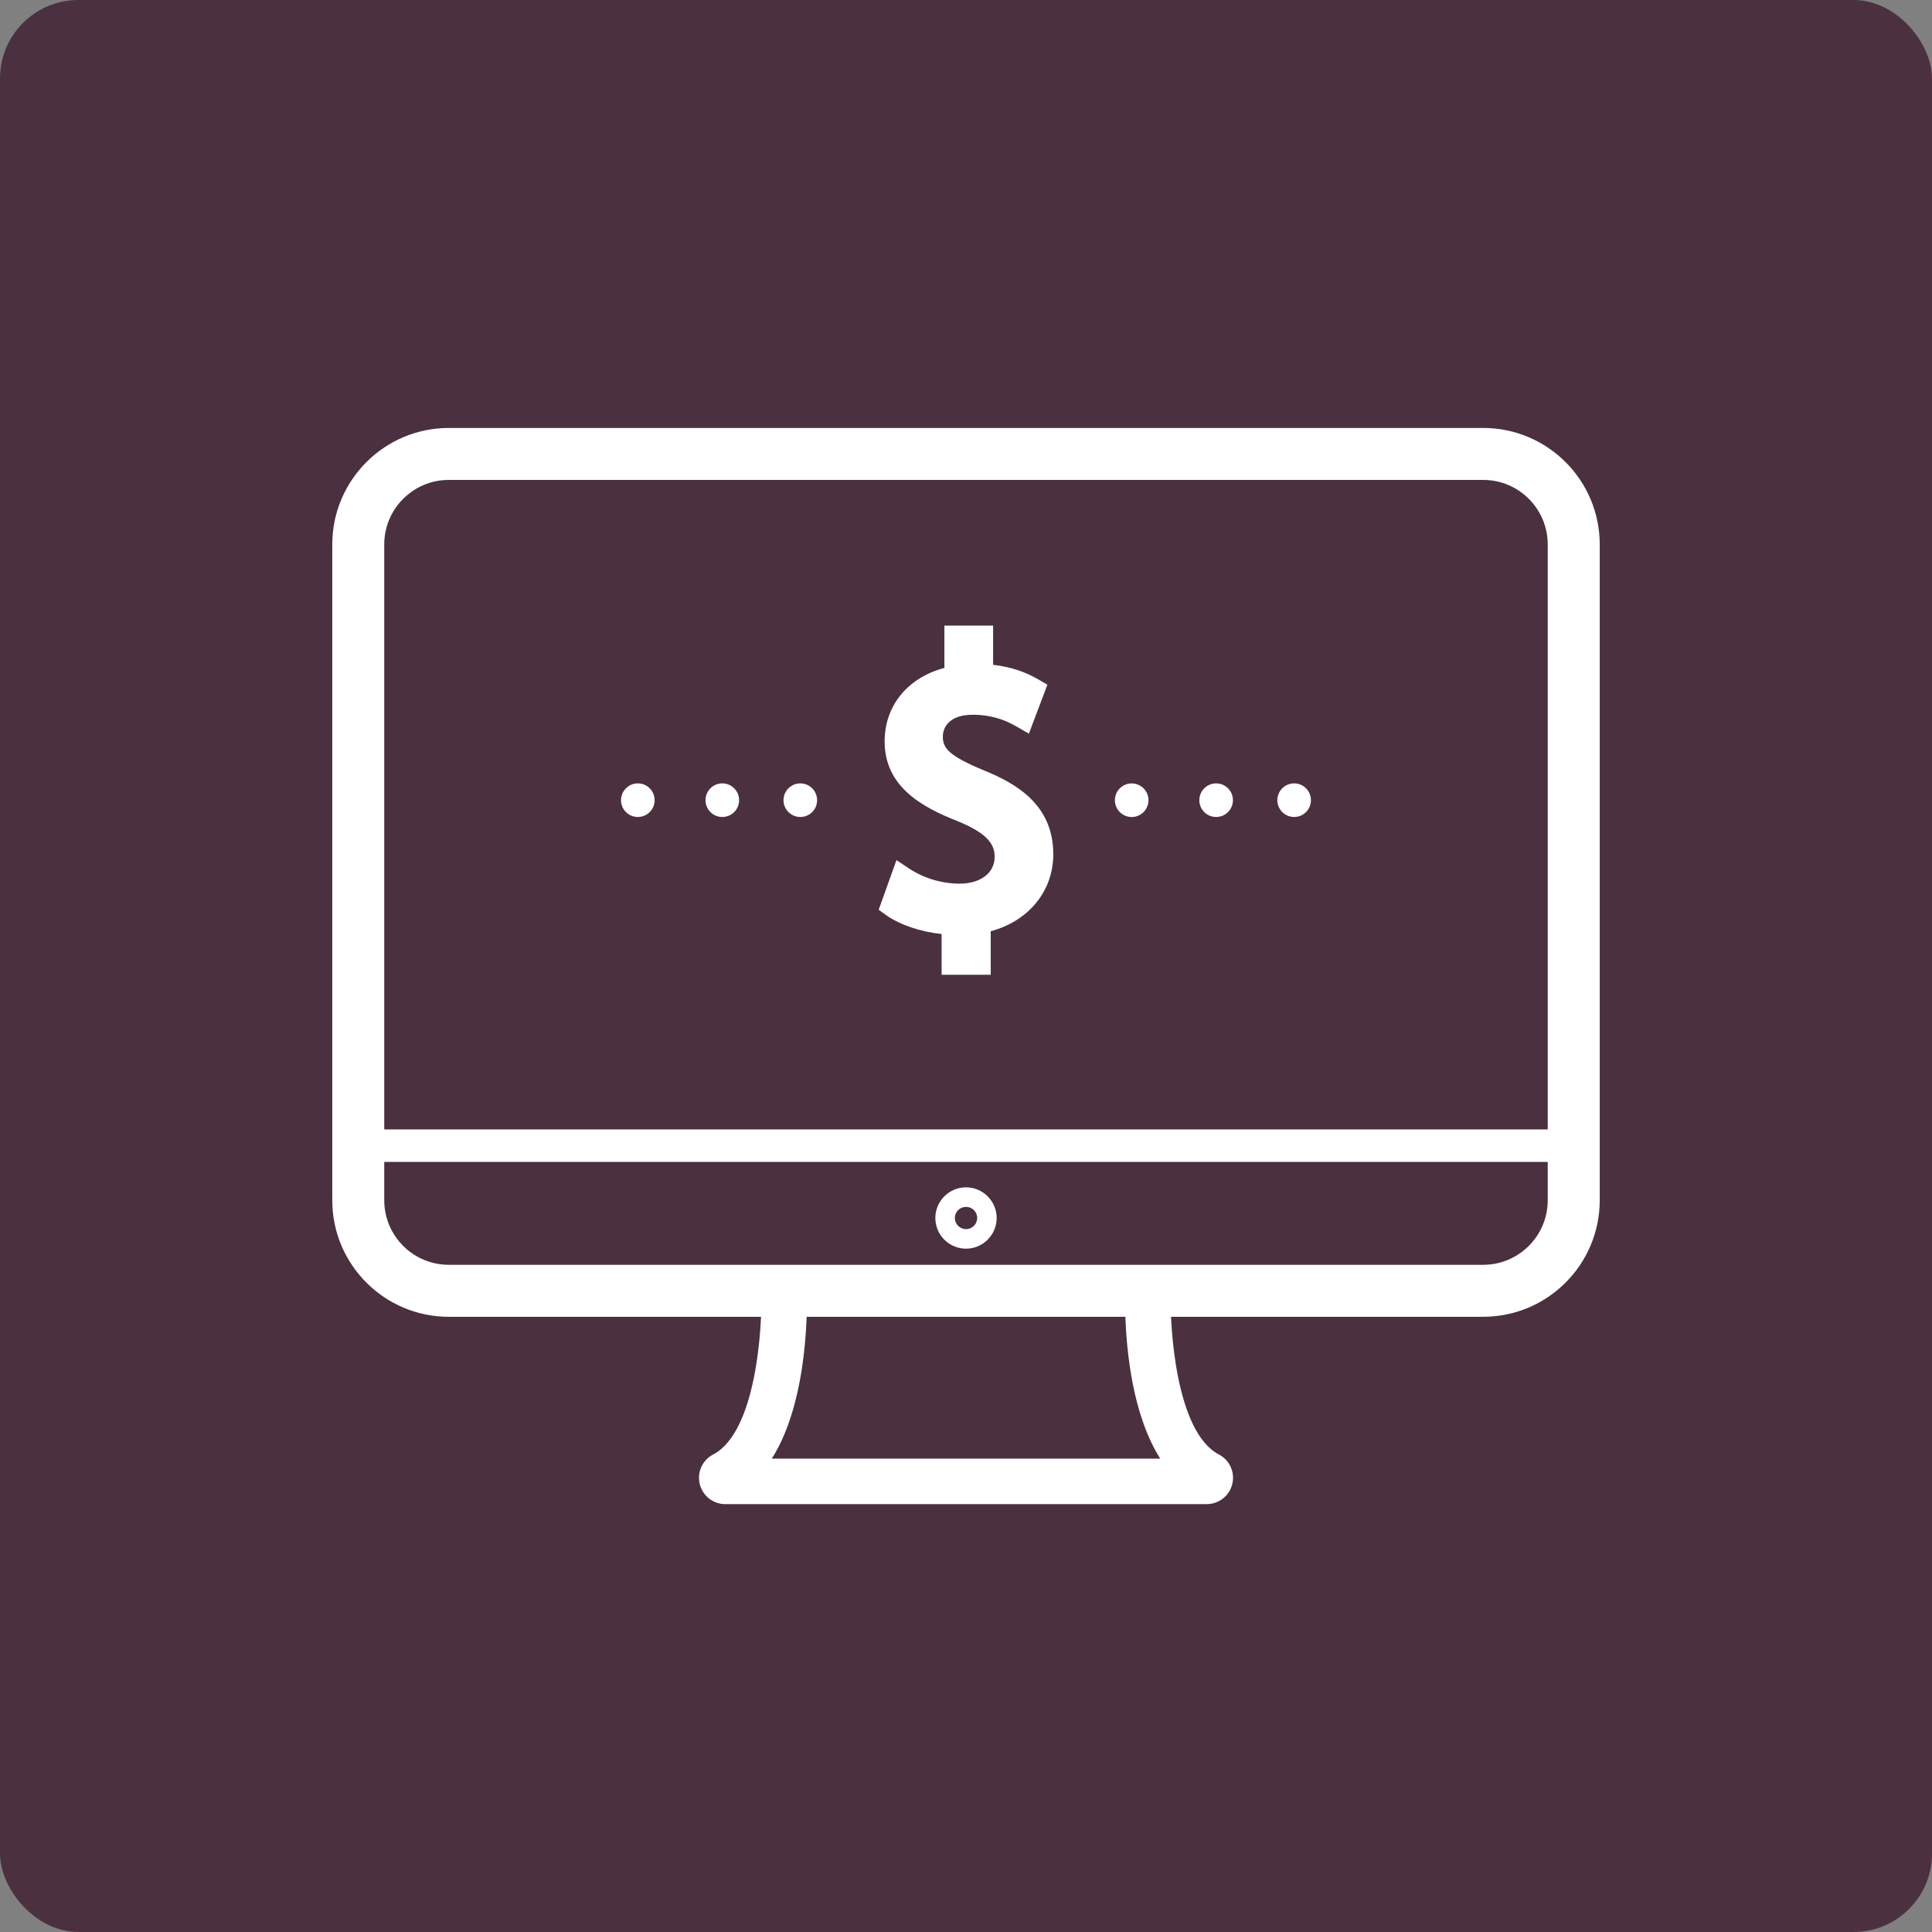
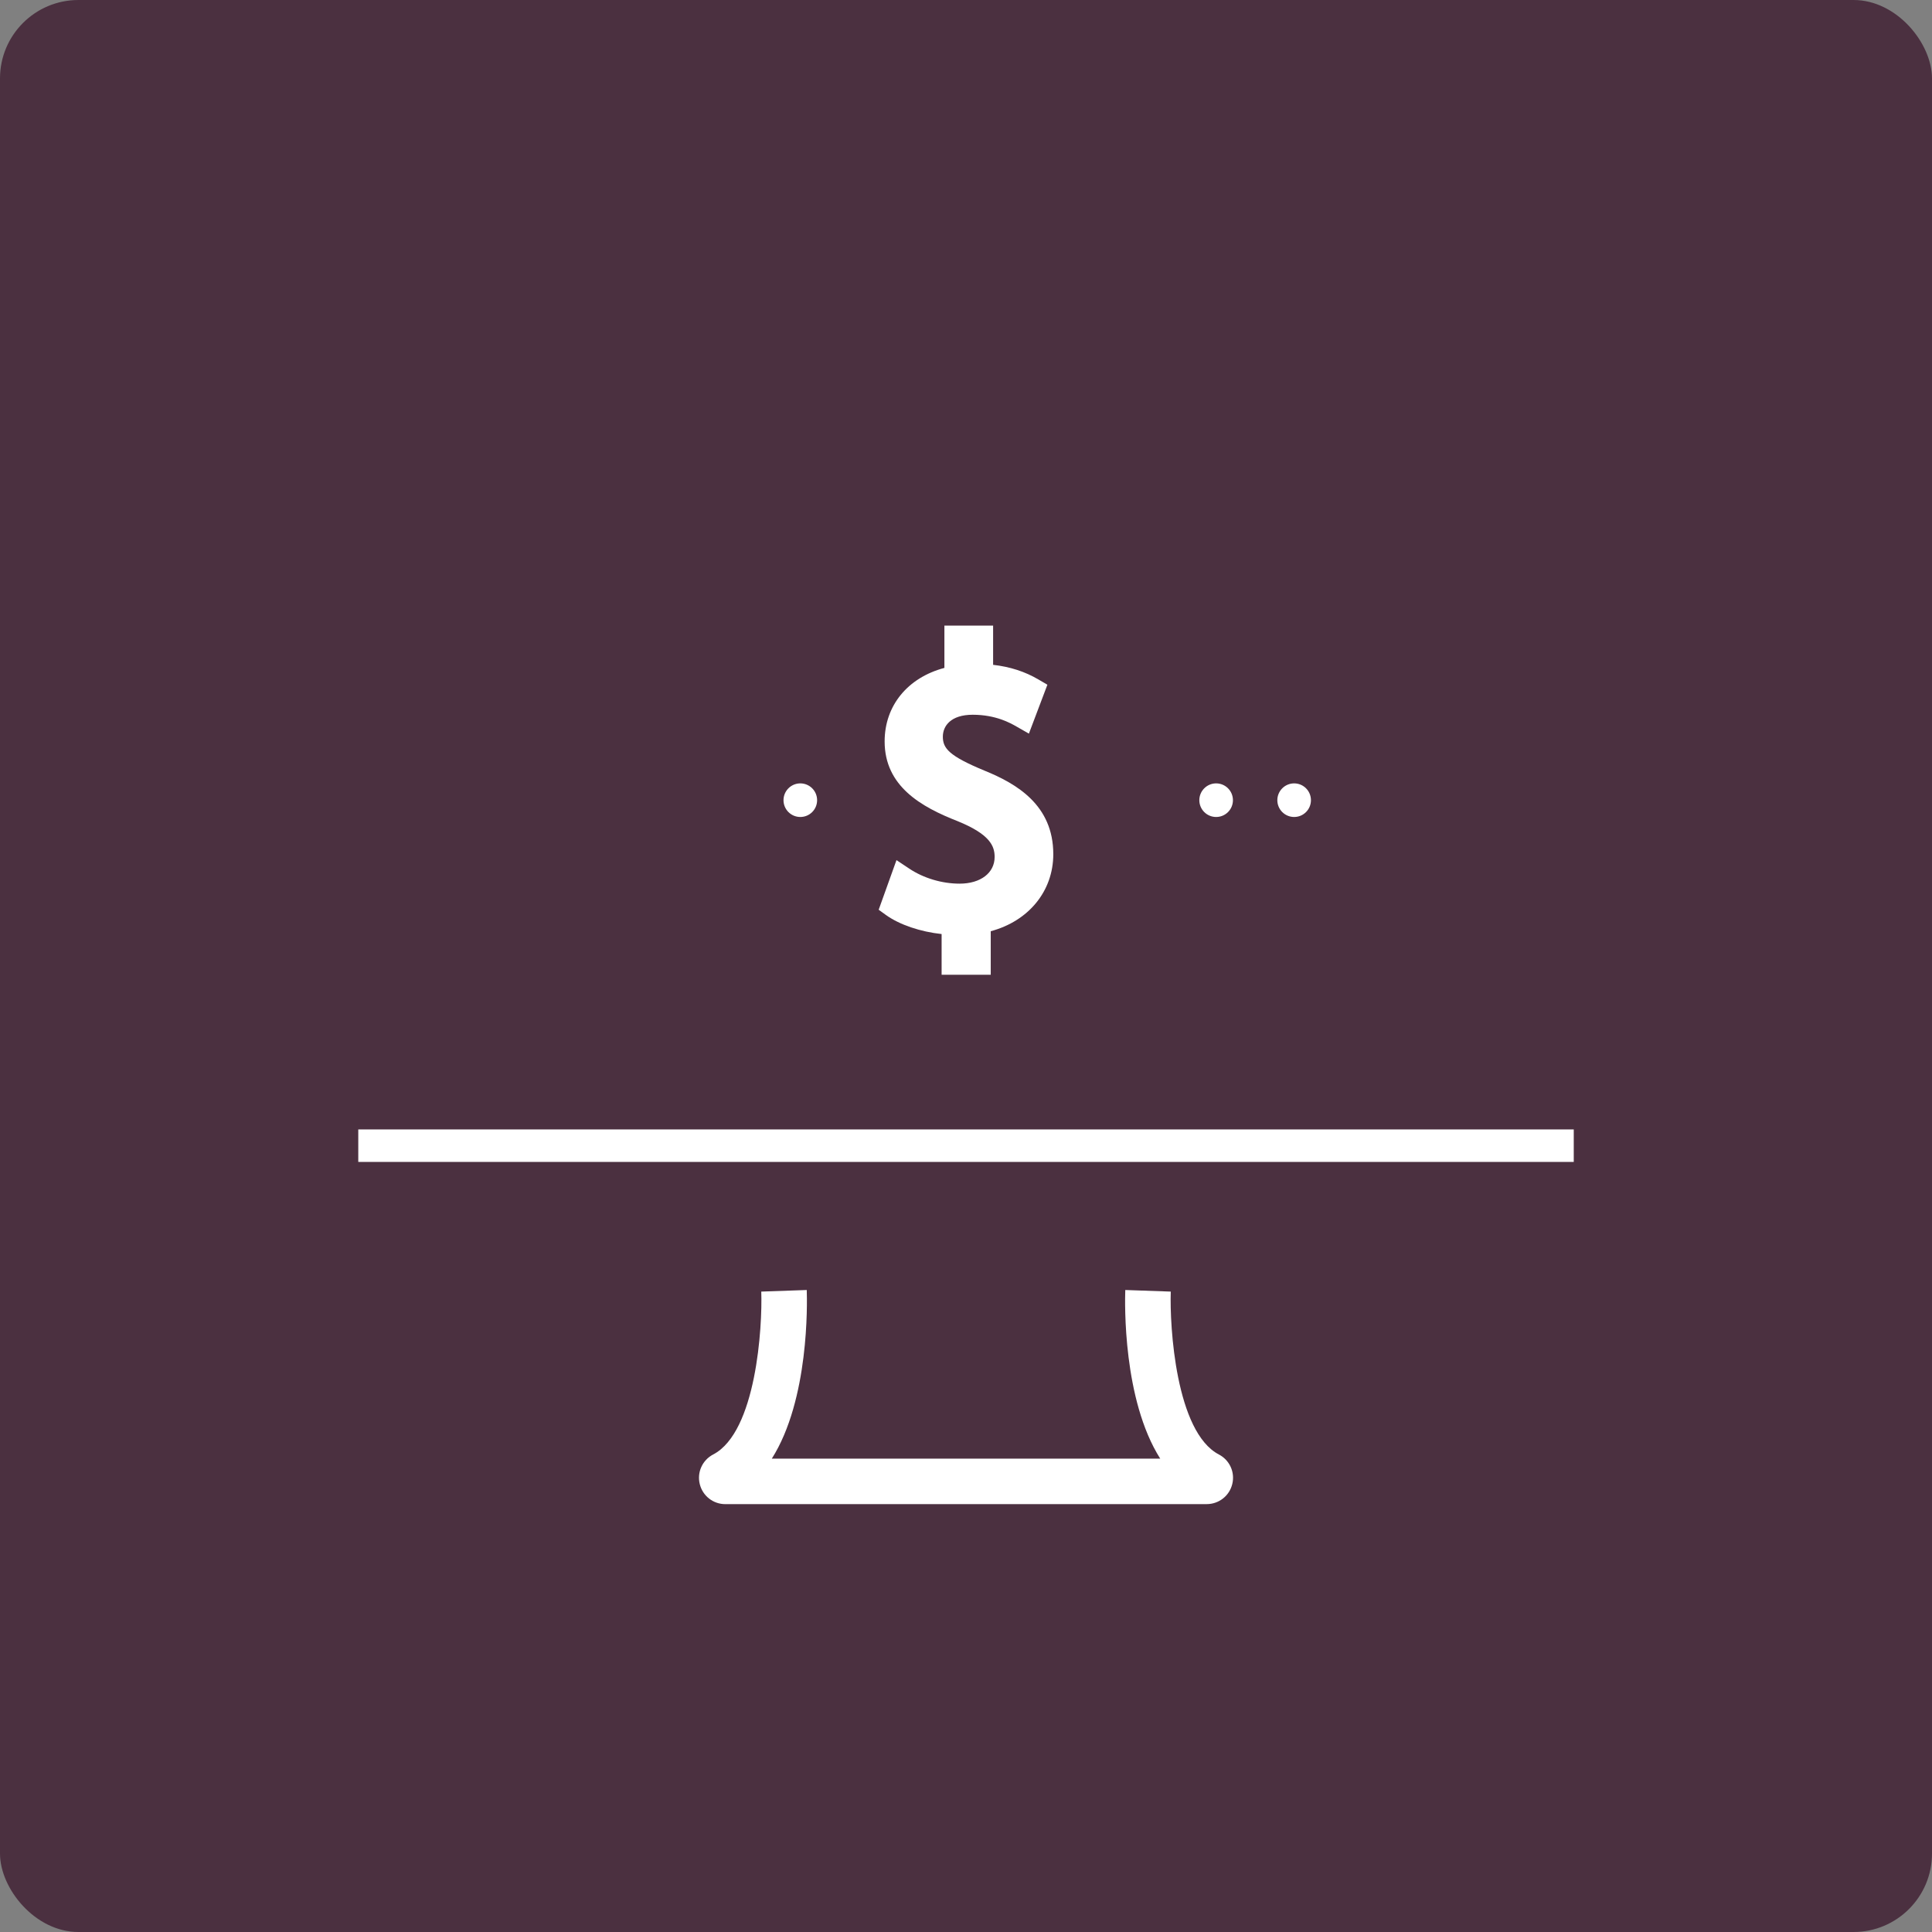
<svg xmlns="http://www.w3.org/2000/svg" width="61" height="61" viewBox="0 0 61 61" fill="none">
  <rect x="0" y="0" width="61" height="61" fill="#808080" stroke="none" />
  <rect width="61" height="61" rx="2.477" fill="#4B3040" />
  <g clip-path="url(#clip0_5207_2474)">
-     <path d="M46.831 41.576H14.169C12.141 41.576 10.491 39.926 10.491 37.898V17.189C10.491 15.162 12.141 13.512 14.169 13.512H46.831C48.859 13.512 50.509 15.162 50.509 17.189V37.897C50.509 39.925 48.859 41.575 46.831 41.575V41.576ZM14.169 15.153C13.046 15.153 12.132 16.066 12.132 17.189V37.897C12.132 39.02 13.046 39.934 14.169 39.934H46.831C47.954 39.934 48.867 39.02 48.867 37.897V17.189C48.867 16.066 47.954 15.153 46.831 15.153H14.169Z" fill="white" />
    <path d="M49.689 35.66H11.312V36.686H49.689V35.66Z" fill="white" />
    <path d="M38.1 47.491H22.901C22.517 47.491 22.186 47.231 22.094 46.858C22.002 46.486 22.176 46.101 22.517 45.923C23.88 45.213 24.075 41.889 24.036 40.78L25.472 40.73C25.486 41.151 25.549 44.193 24.369 46.054H36.632C35.452 44.192 35.514 41.151 35.529 40.73L36.965 40.78C36.928 41.89 37.126 45.215 38.484 45.923C38.825 46.101 38.999 46.485 38.907 46.857C38.816 47.23 38.484 47.49 38.1 47.49V47.491Z" fill="white" />
-     <path d="M30.5 39.425C29.966 39.425 29.532 38.99 29.532 38.456C29.532 37.923 29.966 37.488 30.5 37.488C31.034 37.488 31.468 37.923 31.468 38.456C31.468 38.99 31.034 39.425 30.5 39.425ZM30.5 38.105C30.306 38.105 30.148 38.262 30.148 38.456C30.148 38.651 30.306 38.808 30.5 38.808C30.694 38.808 30.853 38.651 30.853 38.456C30.853 38.262 30.695 38.105 30.5 38.105Z" fill="white" />
-     <path d="M35.731 25.796C36.024 25.796 36.262 25.559 36.262 25.266C36.262 24.973 36.024 24.735 35.731 24.735C35.438 24.735 35.201 24.973 35.201 25.266C35.201 25.559 35.438 25.796 35.731 25.796Z" fill="white" />
    <path d="M38.398 25.795C38.691 25.795 38.928 25.558 38.928 25.265C38.928 24.972 38.691 24.734 38.398 24.734C38.105 24.734 37.867 24.972 37.867 25.265C37.867 25.558 38.105 25.795 38.398 25.795Z" fill="white" />
    <path d="M40.861 25.795C41.154 25.795 41.391 25.558 41.391 25.265C41.391 24.972 41.154 24.734 40.861 24.734C40.568 24.734 40.33 24.972 40.33 25.265C40.33 25.558 40.568 25.795 40.861 25.795Z" fill="white" />
-     <path d="M20.139 25.795C20.432 25.795 20.669 25.558 20.669 25.265C20.669 24.972 20.432 24.734 20.139 24.734C19.846 24.734 19.608 24.972 19.608 25.265C19.608 25.558 19.846 25.795 20.139 25.795Z" fill="white" />
-     <path d="M22.806 25.795C23.099 25.795 23.336 25.558 23.336 25.265C23.336 24.972 23.099 24.734 22.806 24.734C22.513 24.734 22.275 24.972 22.275 25.265C22.275 25.558 22.513 25.795 22.806 25.795Z" fill="white" />
    <path d="M25.269 25.795C25.562 25.795 25.799 25.558 25.799 25.265C25.799 24.972 25.562 24.734 25.269 24.734C24.976 24.734 24.738 24.972 24.738 25.265C24.738 25.558 24.976 25.795 25.269 25.795Z" fill="white" />
    <path d="M31.083 24.331C29.959 23.866 29.769 23.625 29.769 23.259C29.769 22.924 30.017 22.567 30.712 22.567C31.442 22.567 31.901 22.829 32.097 22.941L32.486 23.163L33.07 21.619L32.791 21.456C32.365 21.205 31.892 21.052 31.356 20.991V19.753H29.818V21.088C28.661 21.395 27.931 22.278 27.931 23.409C27.931 24.831 29.095 25.48 30.231 25.925C31.262 26.343 31.404 26.716 31.404 27.057C31.404 27.561 30.96 27.9 30.299 27.9C29.74 27.9 29.161 27.727 28.711 27.427L28.305 27.157L27.743 28.724L27.977 28.893C28.406 29.199 29.064 29.42 29.73 29.491V30.776H31.281V29.402C32.476 29.082 33.256 28.138 33.256 26.97C33.256 25.415 32.094 24.742 31.083 24.331V24.331Z" fill="white" />
  </g>
  <defs>
    <clipPath id="clip0_5207_2474">
      <rect width="40.019" height="33.979" fill="white" transform="translate(10.491 13.511)" />
    </clipPath>
  </defs>
</svg>